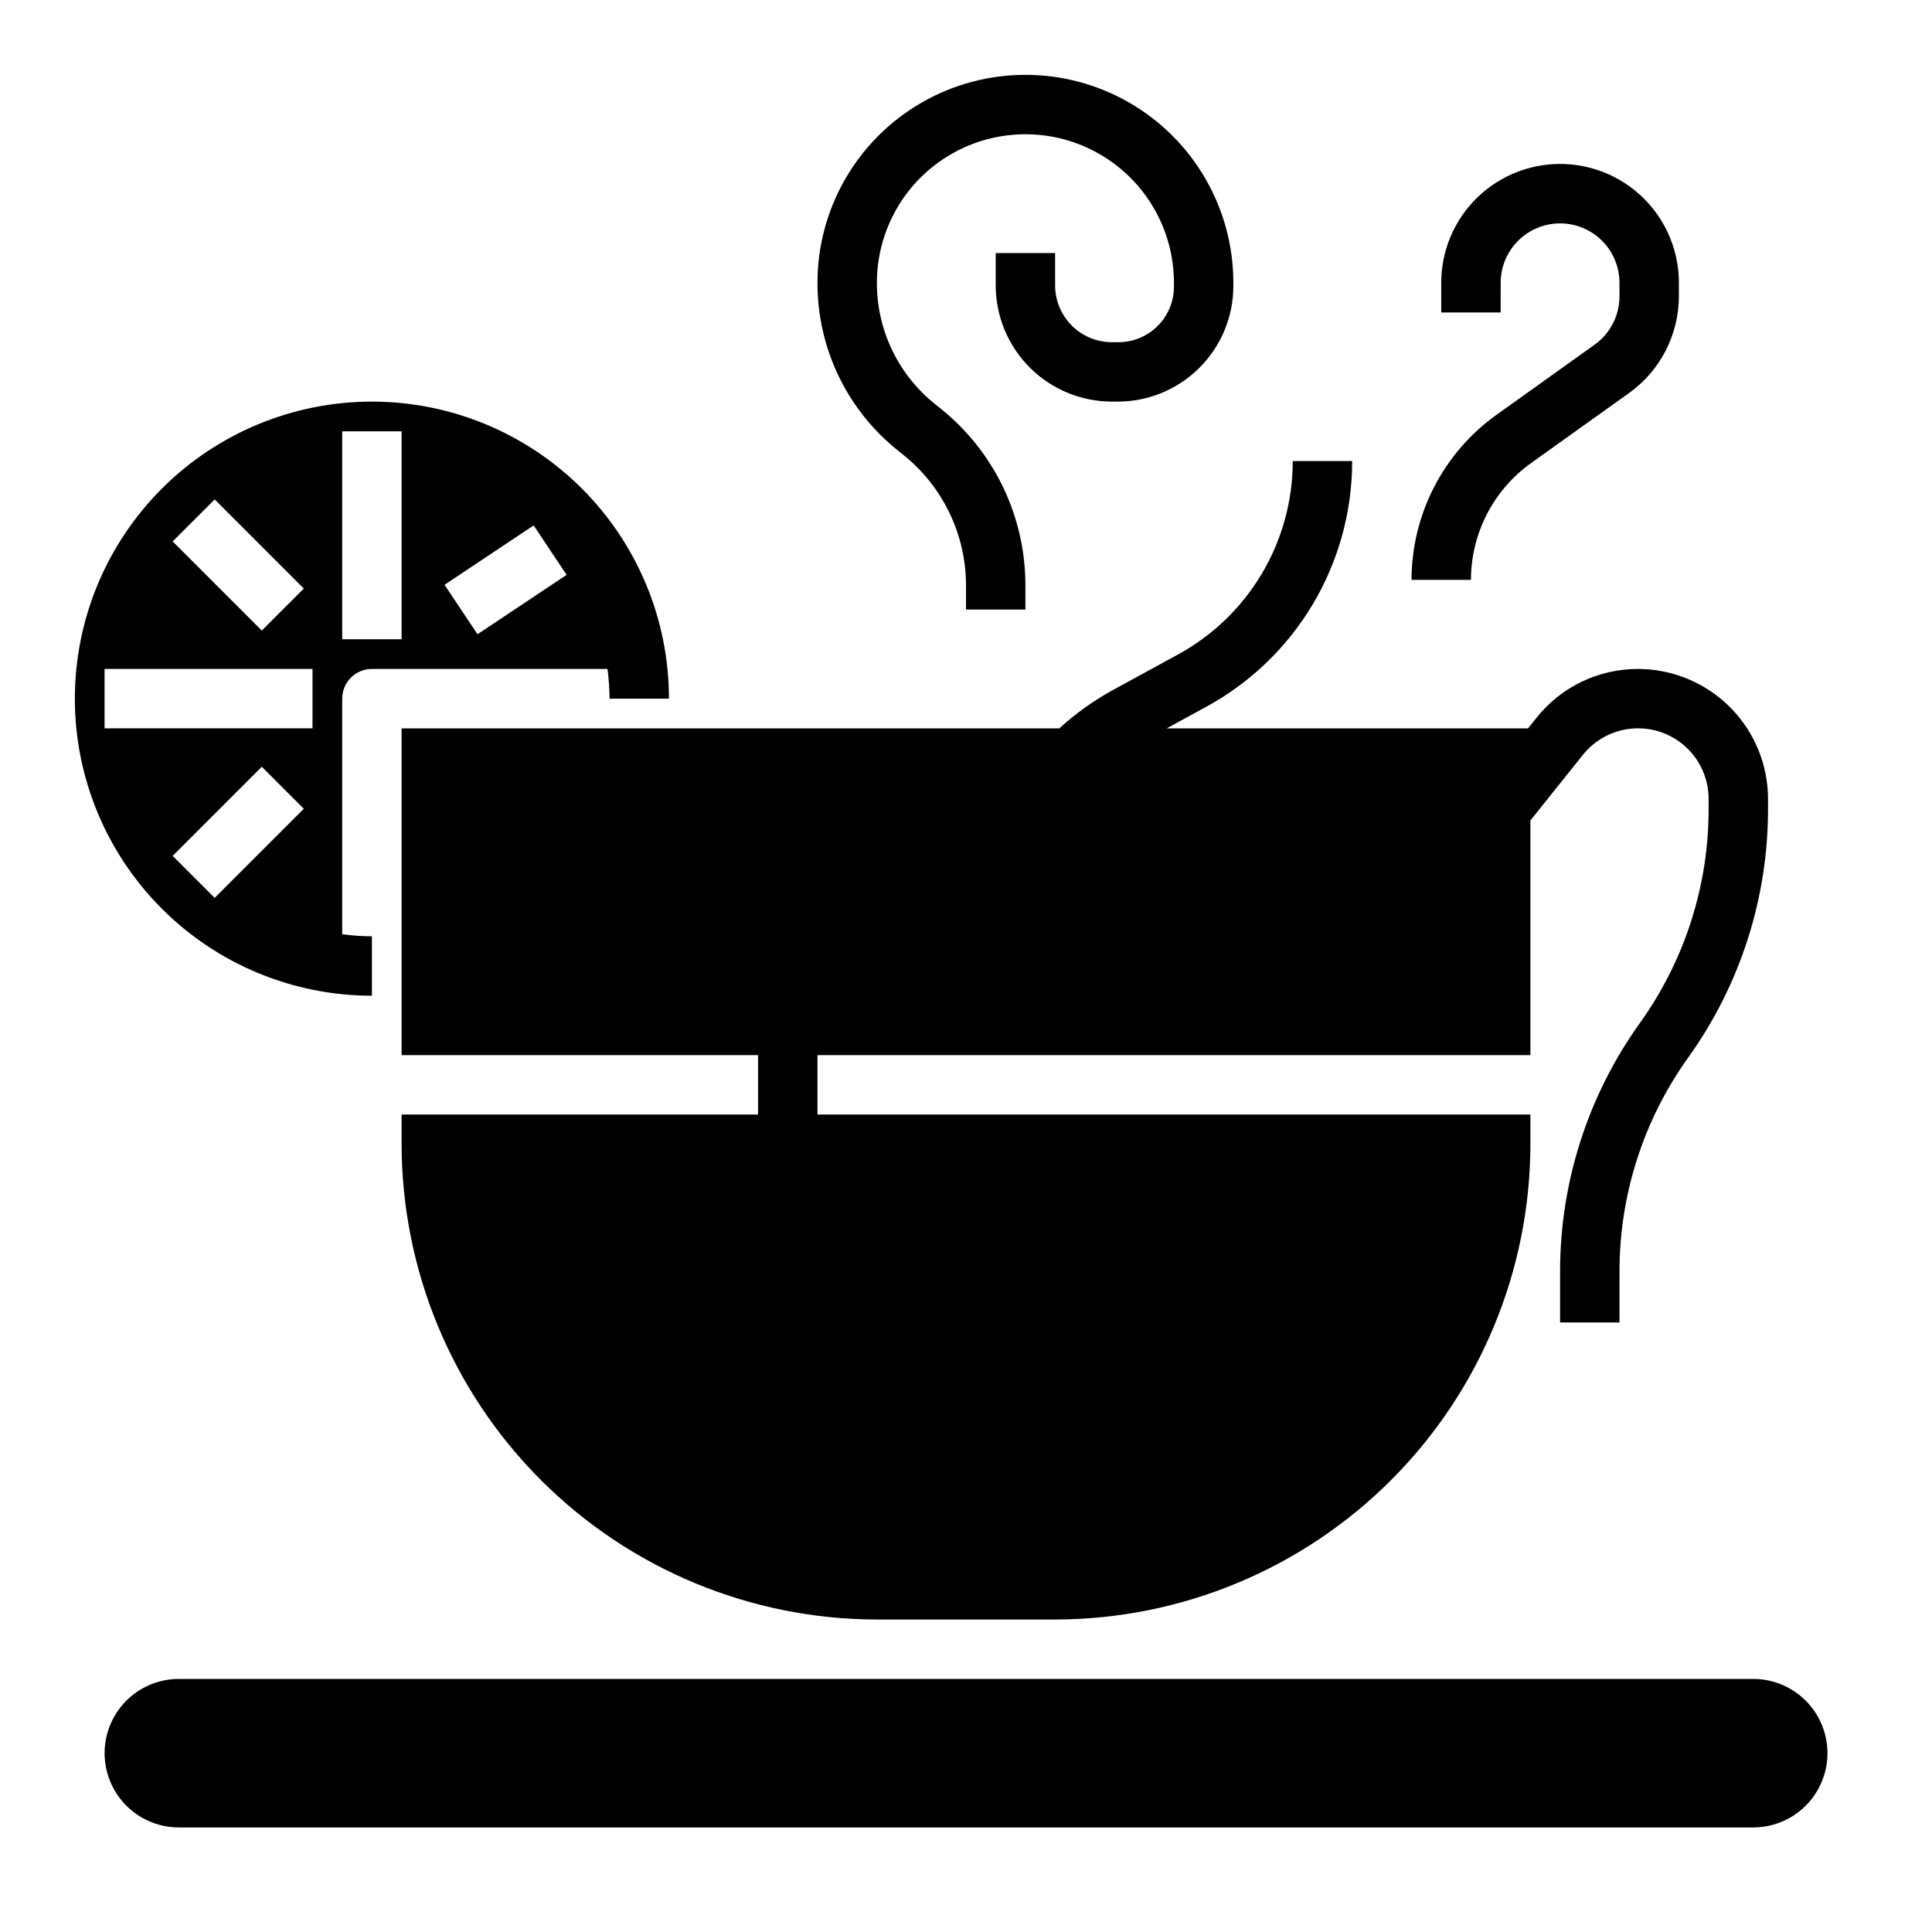
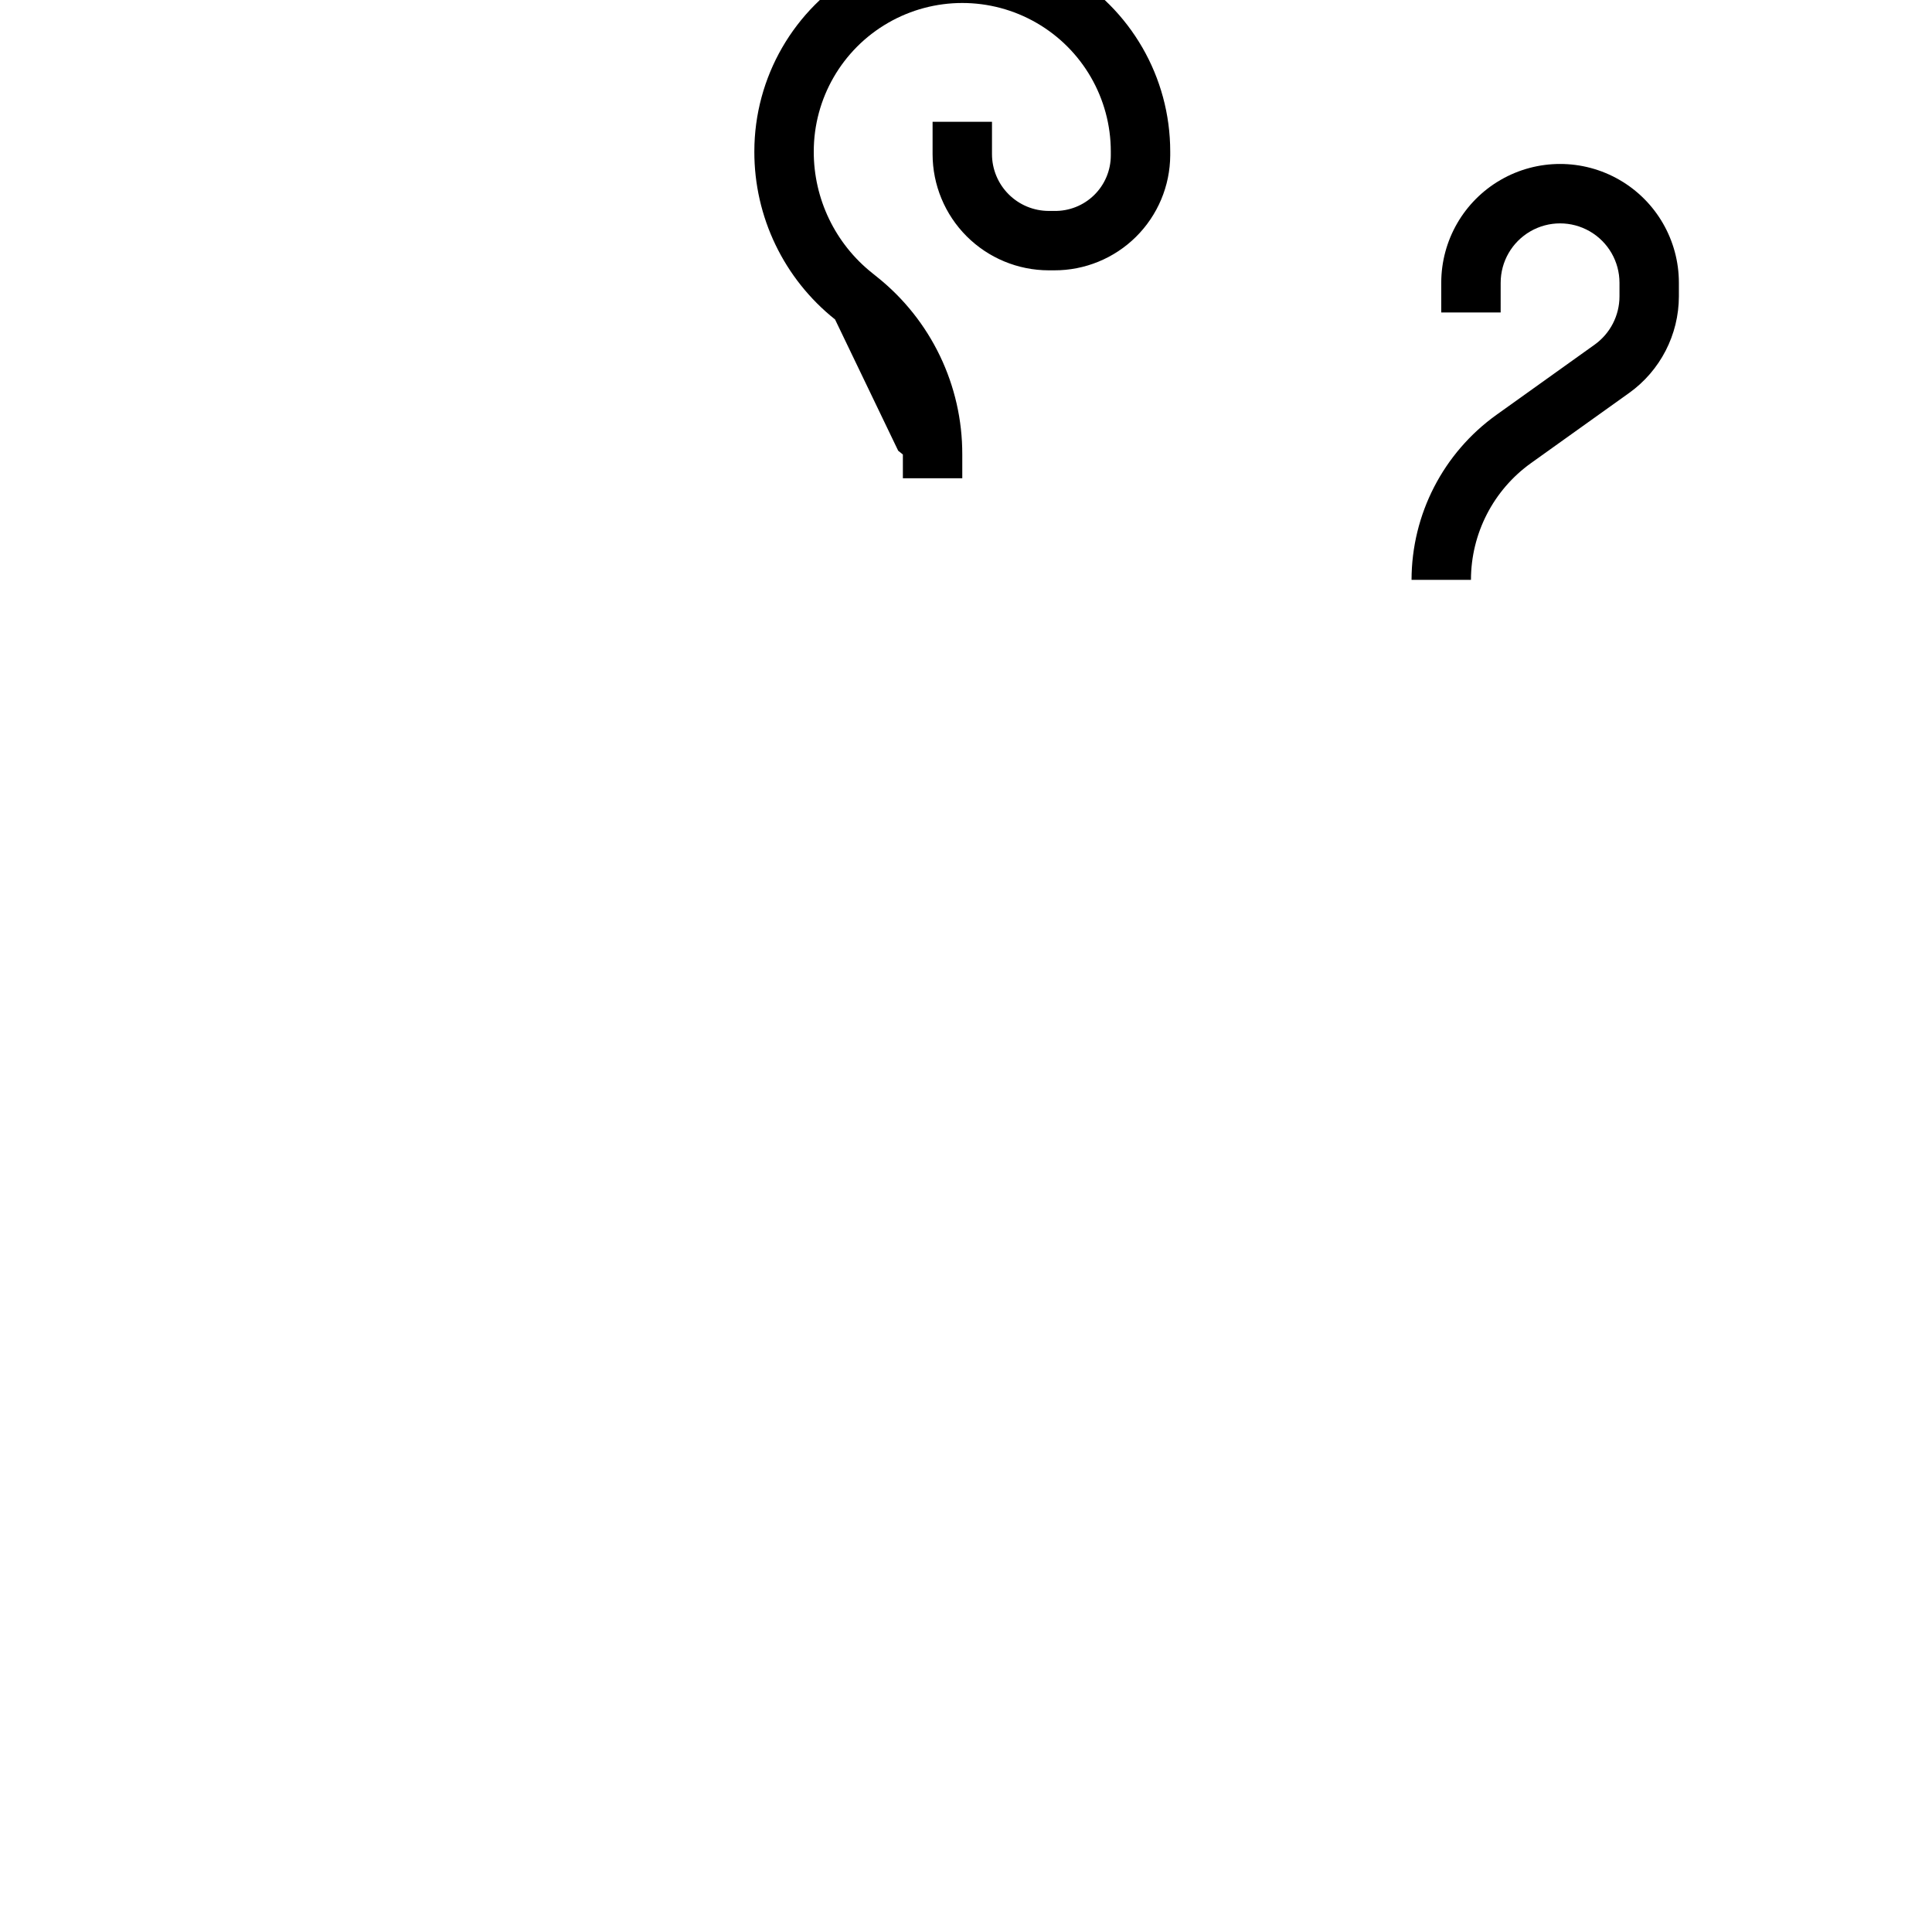
<svg xmlns="http://www.w3.org/2000/svg" fill="#000000" width="800px" height="800px" version="1.1" viewBox="144 144 512 512">
  <g>
-     <path d="m608.61 588.93h-417.21c-7.031 0-13.527 3.754-17.043 9.84-3.516 6.09-3.516 13.594 0 19.68 3.516 6.09 10.012 9.844 17.043 9.844h417.22-0.004c7.031 0 13.531-3.754 17.047-9.844 3.516-6.086 3.516-13.59 0-19.68-3.516-6.086-10.016-9.84-17.047-9.84z" />
-     <path d="m382.03 263.45 1.242 1c10.598 8.434 16.758 21.246 16.73 34.789v6.297h15.742v-6.297c0.047-18.332-8.289-35.676-22.633-47.094l-1.242-1c-9.809-7.805-15.512-19.668-15.484-32.203 0-14.062 7.5-27.055 19.68-34.086s27.184-7.031 39.359 0c12.18 7.031 19.68 20.023 19.68 34.086v1.023c0.004 3.957-1.586 7.75-4.414 10.52-2.824 2.769-6.648 4.285-10.605 4.203h-1.434c-3.984-0.008-7.809-1.594-10.625-4.414-2.82-2.82-4.406-6.644-4.41-10.633v-8.57h-15.742v8.57c0.008 8.164 3.254 15.988 9.023 21.762 5.769 5.769 13.594 9.016 21.754 9.027h1.434c8.117 0.031 15.914-3.16 21.684-8.871 5.766-5.711 9.035-13.477 9.082-21.594v-1.023c0-19.688-10.504-37.879-27.555-47.723-17.047-9.844-38.055-9.844-55.102 0-17.051 9.844-27.555 28.035-27.555 47.723-0.039 17.324 7.84 33.719 21.391 44.508z" />
+     <path d="m382.03 263.45 1.242 1v6.297h15.742v-6.297c0.047-18.332-8.289-35.676-22.633-47.094l-1.242-1c-9.809-7.805-15.512-19.668-15.484-32.203 0-14.062 7.5-27.055 19.68-34.086s27.184-7.031 39.359 0c12.18 7.031 19.68 20.023 19.68 34.086v1.023c0.004 3.957-1.586 7.75-4.414 10.52-2.824 2.769-6.648 4.285-10.605 4.203h-1.434c-3.984-0.008-7.809-1.594-10.625-4.414-2.82-2.82-4.406-6.644-4.41-10.633v-8.57h-15.742v8.57c0.008 8.164 3.254 15.988 9.023 21.762 5.769 5.769 13.594 9.016 21.754 9.027h1.434c8.117 0.031 15.914-3.16 21.684-8.871 5.766-5.711 9.035-13.477 9.082-21.594v-1.023c0-19.688-10.504-37.879-27.555-47.723-17.047-9.844-38.055-9.844-55.102 0-17.051 9.844-27.555 28.035-27.555 47.723-0.039 17.324 7.84 33.719 21.391 44.508z" />
    <path d="m566.59 235.34-25.977 18.57c-14.125 10.098-22.516 26.387-22.539 43.754h15.746c0.012-12.277 5.938-23.793 15.914-30.938l25.977-18.57h0.004c8.273-5.914 13.191-15.453 13.207-25.625v-3.59c0-11.25-6-21.645-15.742-27.27-9.742-5.625-21.746-5.625-31.488 0-9.742 5.625-15.746 16.02-15.746 27.27v7.871h15.742l0.004-7.871c0-5.625 3-10.82 7.871-13.633s10.875-2.812 15.746 0 7.871 8.008 7.871 13.633v3.59c0 5.082-2.453 9.852-6.59 12.809z" />
-     <path d="m242.56 321.28h62.434c0.344 2.609 0.523 5.238 0.543 7.871h15.742c0-20.875-8.293-40.898-23.055-55.66-14.766-14.766-34.785-23.059-55.664-23.059s-40.902 8.293-55.664 23.059c-14.762 14.762-23.059 34.785-23.059 55.66 0 20.879 8.297 40.902 23.059 55.664 14.762 14.766 34.785 23.059 55.664 23.059v-15.746c-2.633-0.016-5.262-0.195-7.871-0.543v-62.434c0-4.348 3.523-7.871 7.871-7.871zm42.863-38.039 8.738 13.098-23.617 15.742-8.738-13.098zm-50.734-24.938h15.742v55.105h-15.742zm-33.797 18.051 23.617 23.617-11.133 11.133-23.617-23.617zm0 105.59-11.129-11.129 23.617-23.617 11.133 11.133zm25.922-44.922h-55.102v-15.746h55.105z" />
-     <path d="m578.09 321.28c-10.469-0.023-20.379 4.738-26.898 12.934l-2.25 2.812h-95.762l10.5-5.731c11.703-6.379 21.469-15.793 28.273-27.25 6.801-11.461 10.391-24.543 10.387-37.867h-15.746c0.004 10.496-2.82 20.801-8.18 29.828-5.363 9.027-13.055 16.441-22.277 21.465l-17.477 9.539c-5.019 2.785-9.695 6.148-13.941 10.016h-174.29v86.59h94.465v15.742l-94.465 0.004v7.871c0.039 33.395 13.324 65.406 36.934 89.02 23.613 23.609 55.625 36.895 89.02 36.934h47.23c33.395-0.039 65.406-13.324 89.02-36.934 23.613-23.613 36.895-55.625 36.934-89.02v-7.871h-188.93v-15.746h188.93v-62.188l13.918-17.391c3.25-4.062 8.043-6.59 13.234-6.973 5.188-0.383 10.301 1.41 14.113 4.953 3.809 3.543 5.973 8.516 5.969 13.719v2.543c0.035 20.387-6.336 40.27-18.219 56.836-13.785 19.23-21.18 42.305-21.145 65.969v13.379h15.742l0.004-13.379c-0.039-20.387 6.336-40.27 18.215-56.836 13.785-19.23 21.184-42.309 21.145-65.969v-2.535c-0.008-9.137-3.637-17.898-10.098-24.359-6.461-6.461-15.223-10.098-24.359-10.105z" />
  </g>
</svg>